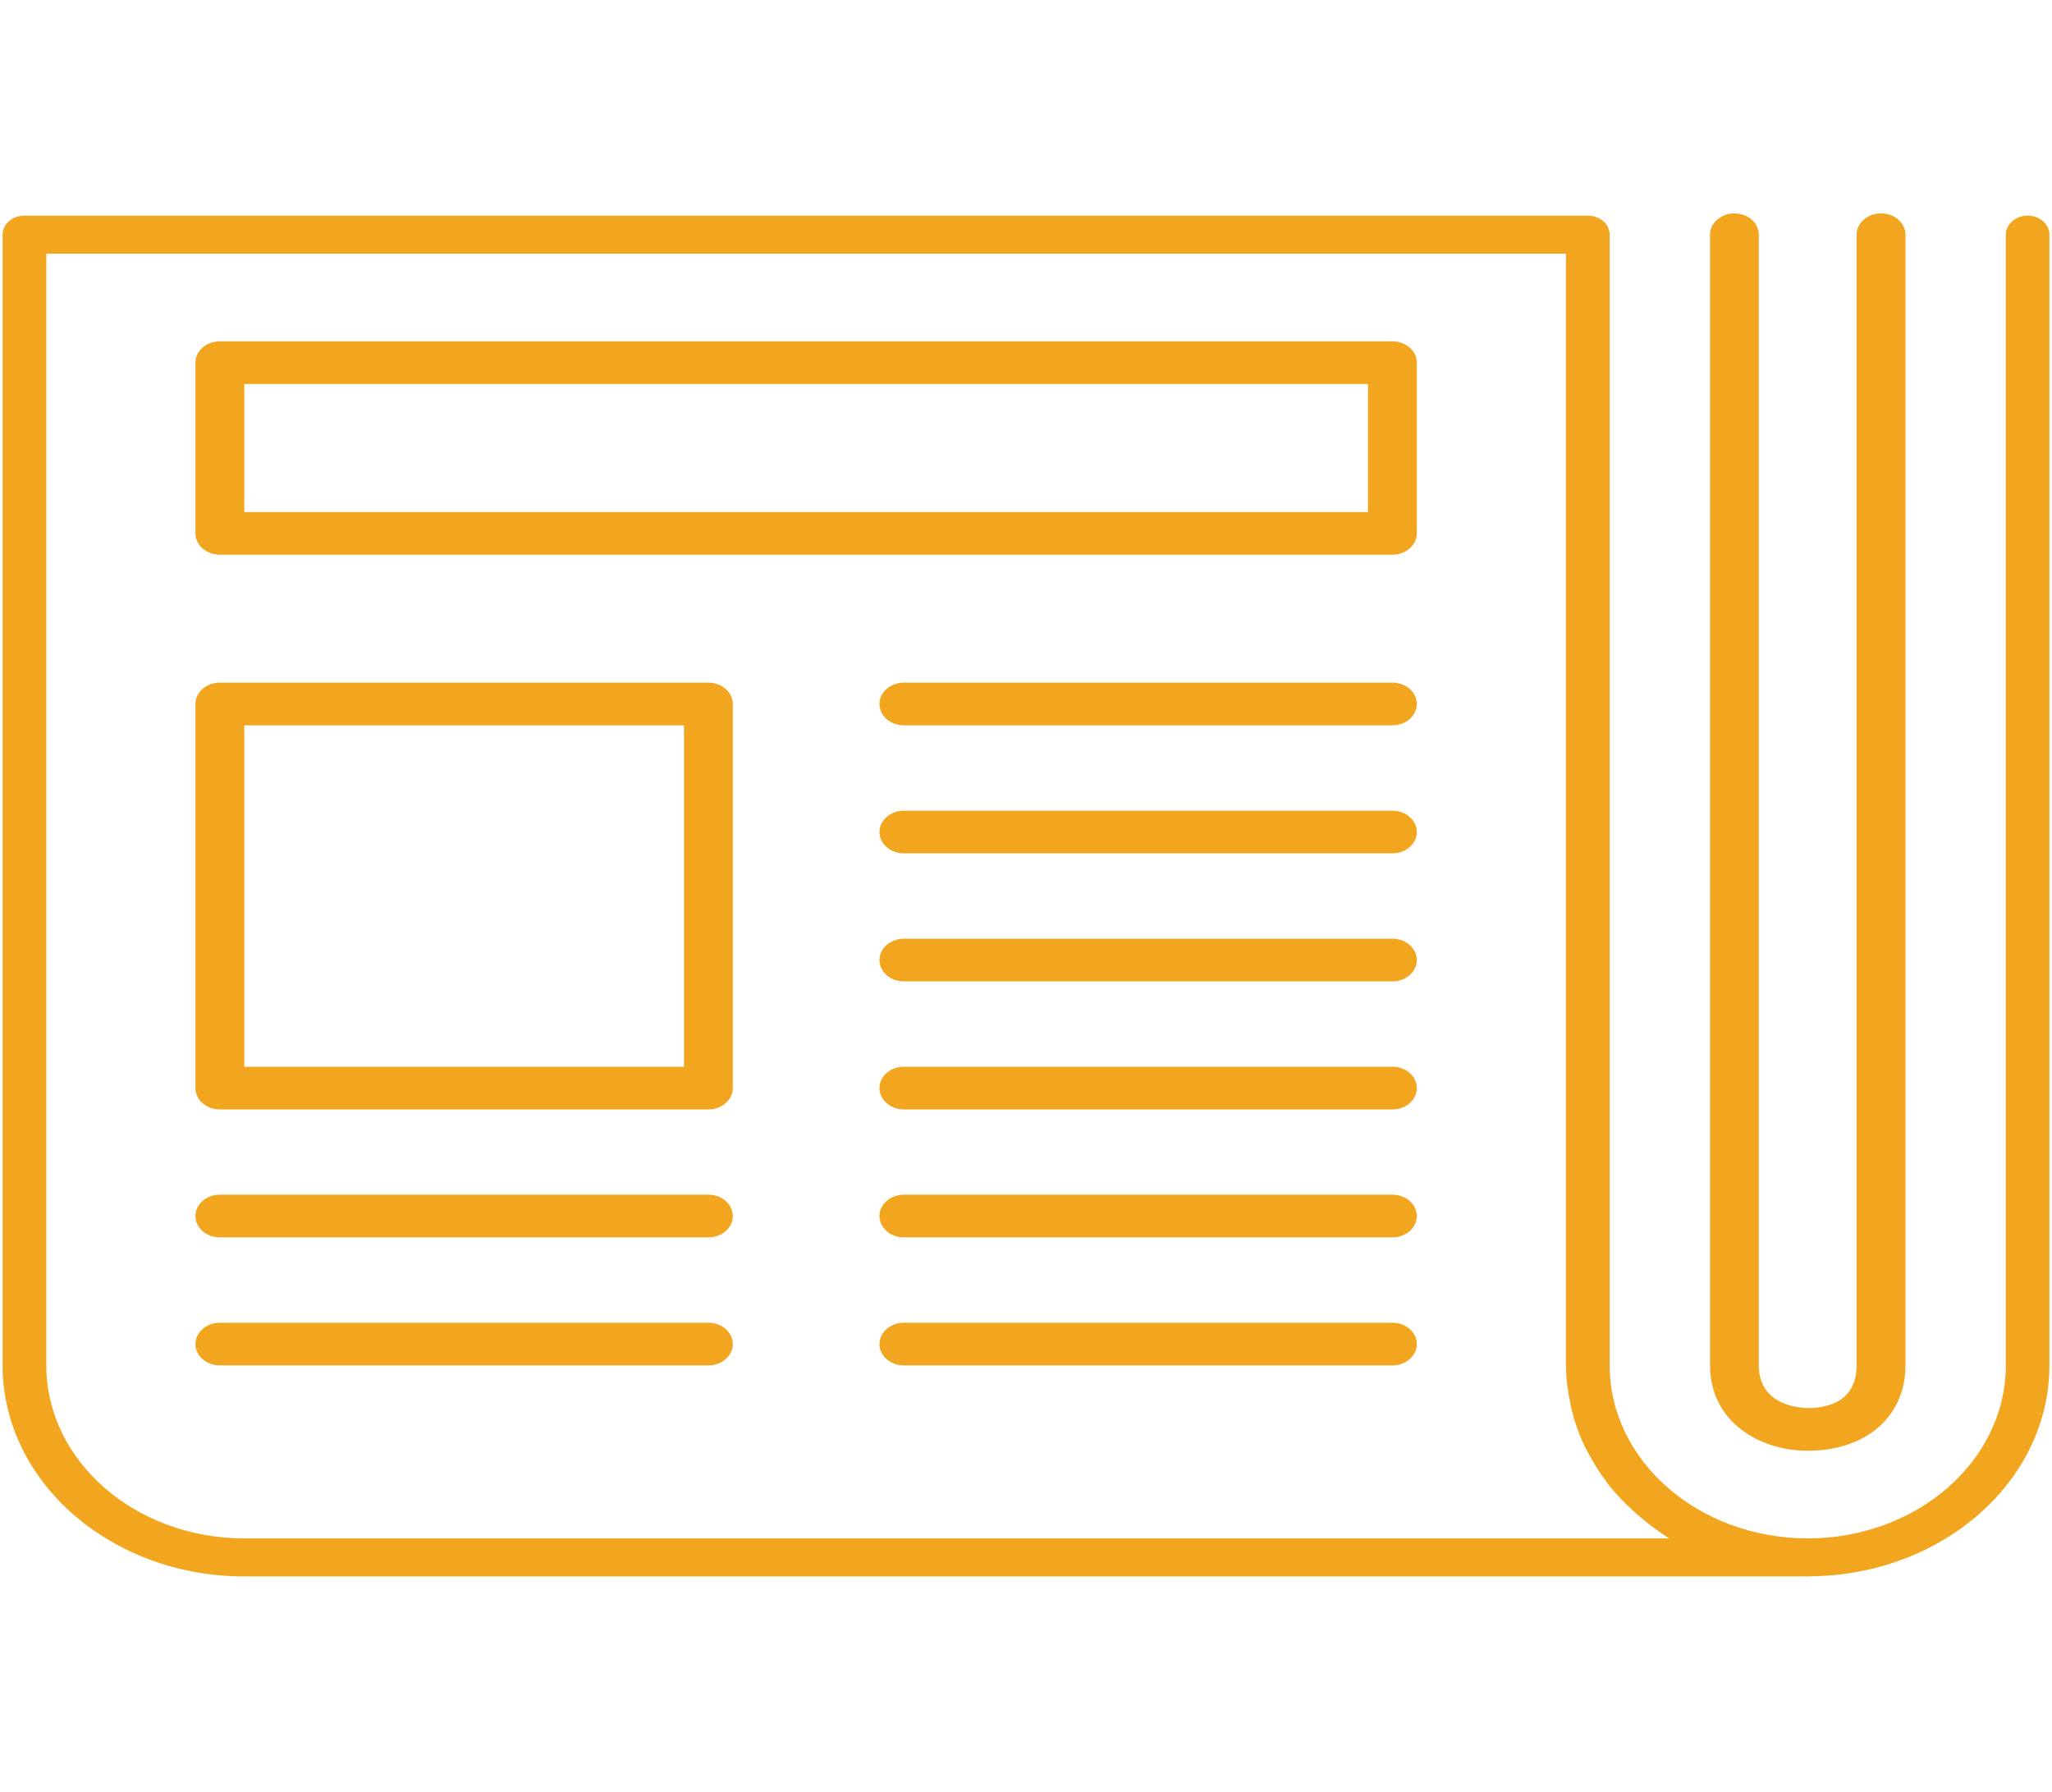
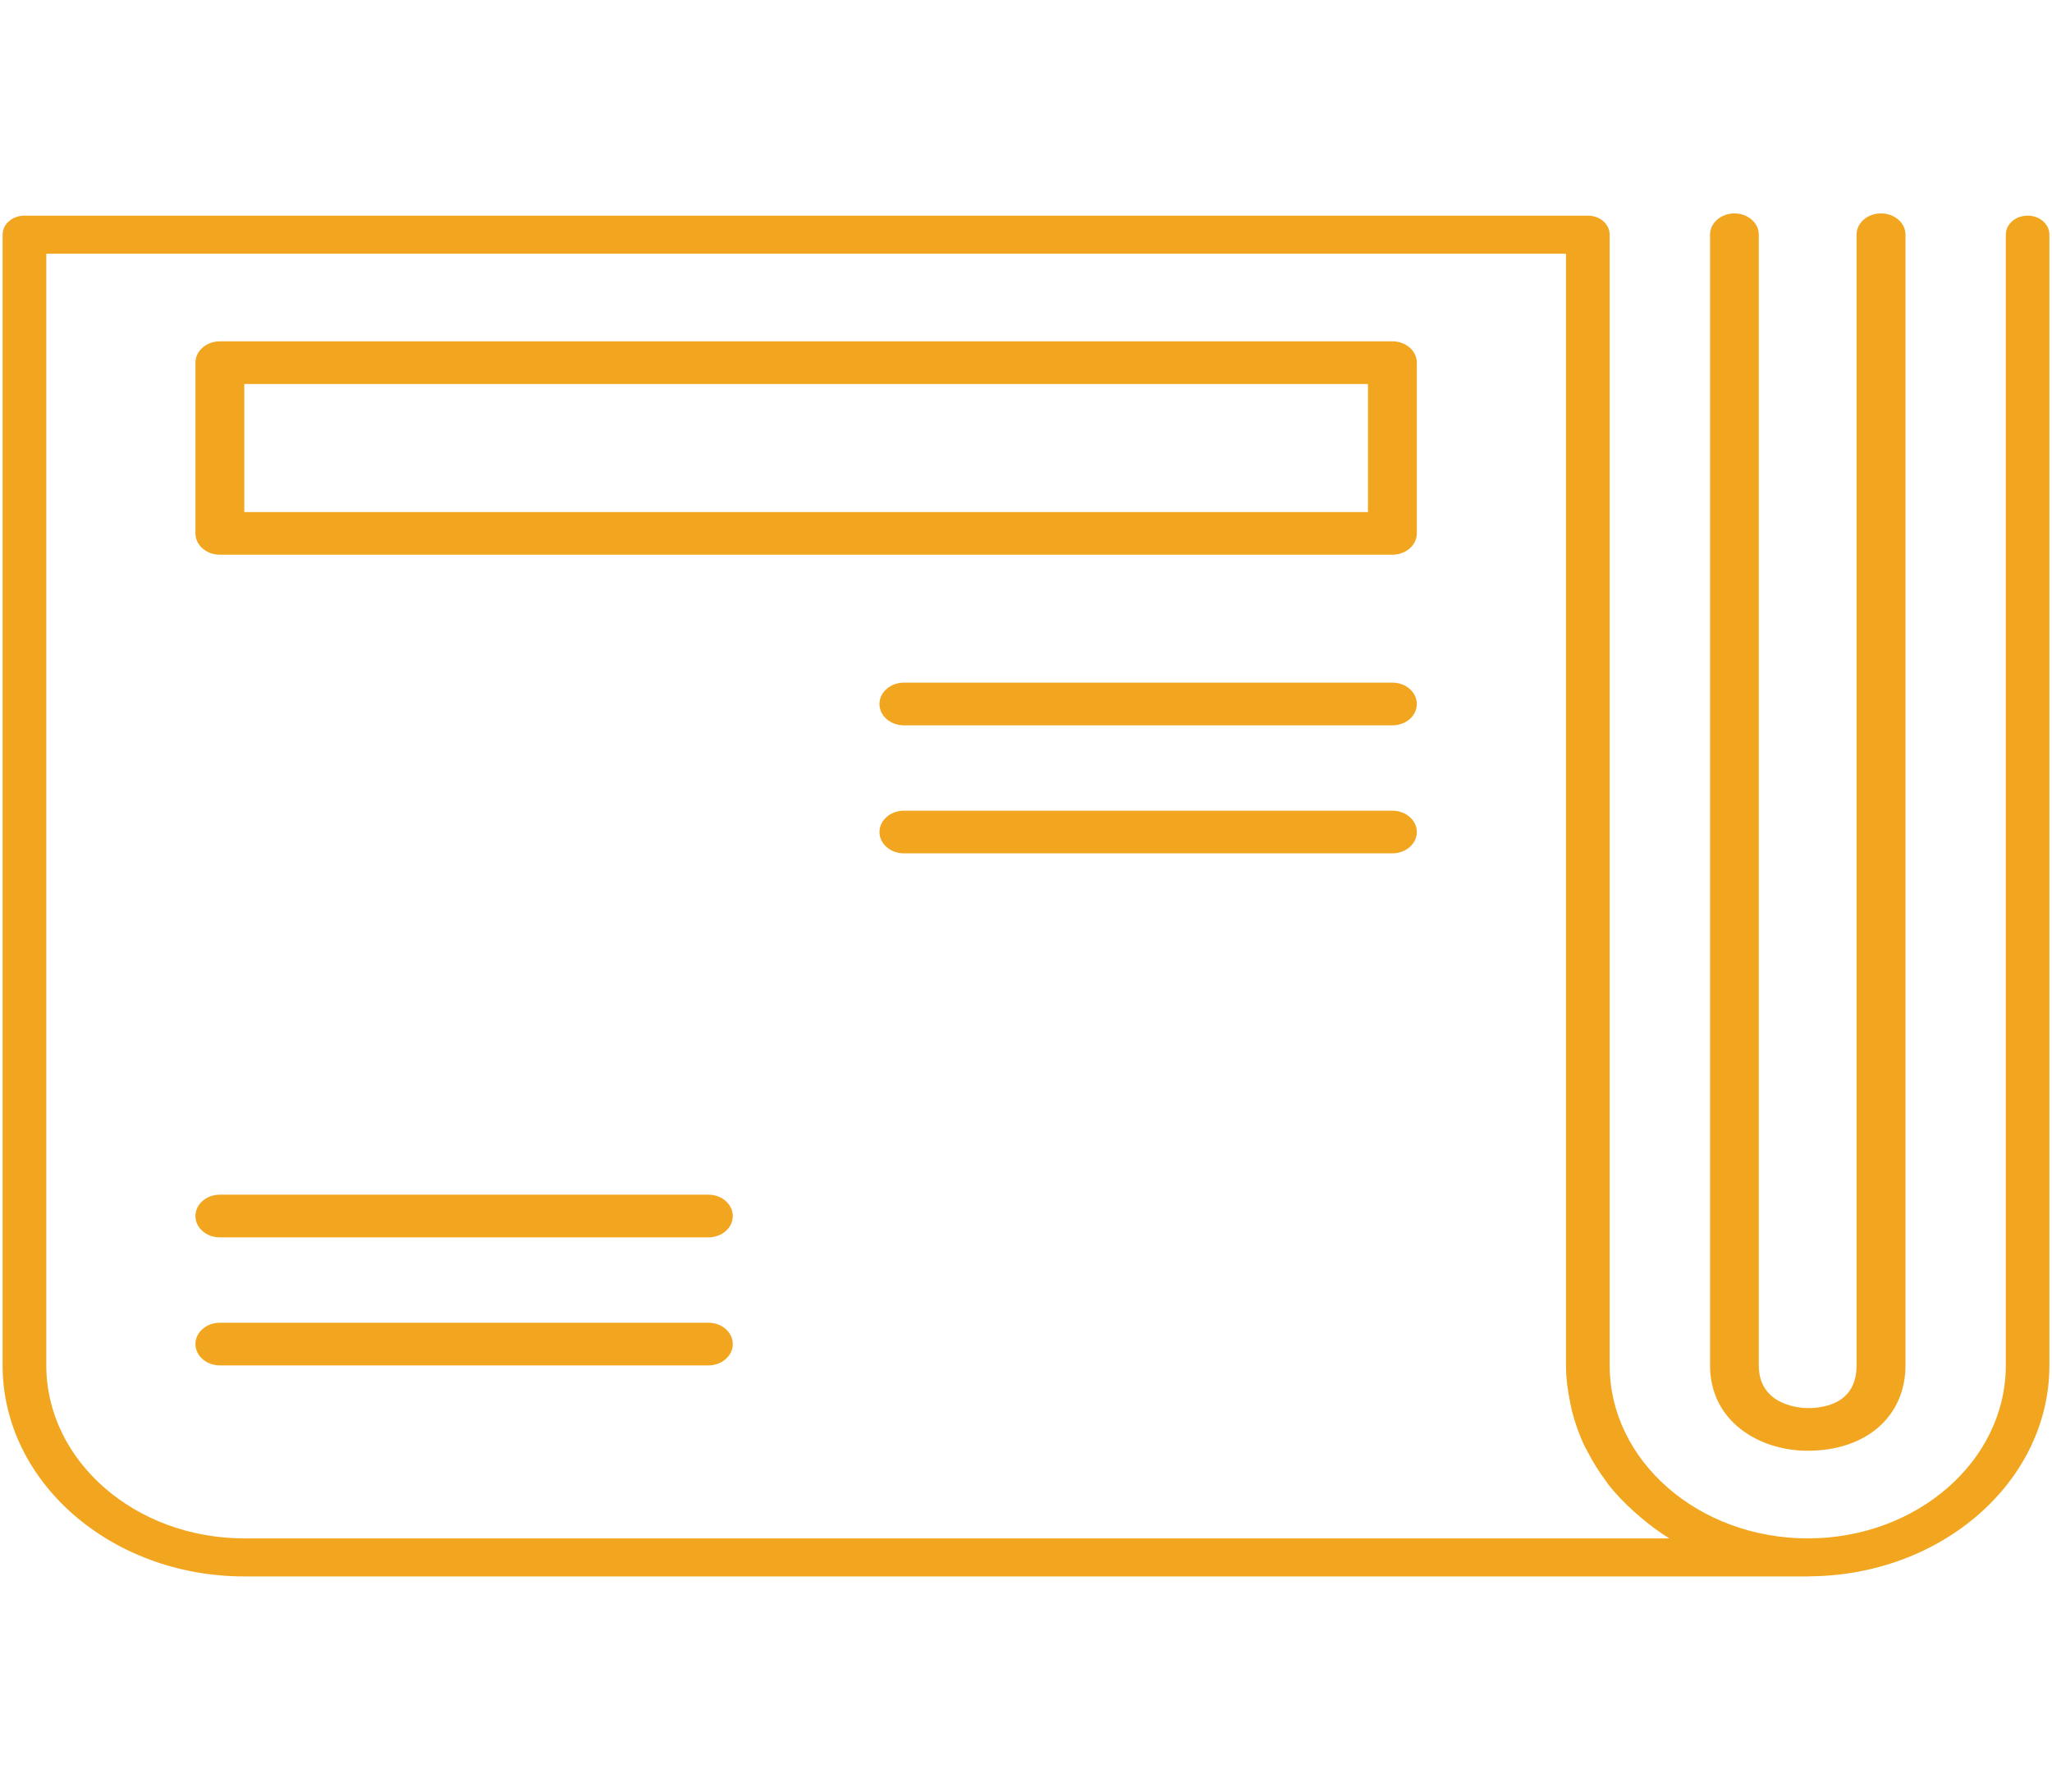
<svg xmlns="http://www.w3.org/2000/svg" width="71px" height="62px" viewBox="0 0 71 62" version="1.1">
  <g id="surface1">
    <path style=" stroke:none;fill-rule:nonzero;fill:rgb(94.902%,65.098%,12.157%);fill-opacity:1;" d="M 62.547 50.191 C 64.57 50.191 65.93 49.004 65.93 47.238 L 65.93 8.117 C 65.93 7.711 65.551 7.383 65.082 7.383 C 64.617 7.383 64.238 7.711 64.238 8.117 L 64.238 47.238 C 64.238 48.523 63.18 48.715 62.547 48.715 C 62.375 48.715 60.855 48.672 60.855 47.238 L 60.855 8.117 C 60.855 7.711 60.477 7.383 60.012 7.383 C 59.547 7.383 59.168 7.711 59.168 8.117 L 59.168 47.238 C 59.168 49.176 60.867 50.191 62.547 50.191 Z M 62.547 50.191 " />
-     <path style=" stroke:none;fill-rule:nonzero;fill:rgb(94.902%,65.098%,12.157%);fill-opacity:1;" d="M 7.605 38.383 L 24.512 38.383 C 24.977 38.383 25.355 38.051 25.355 37.645 L 25.355 24.355 C 25.355 23.949 24.977 23.617 24.512 23.617 L 7.605 23.617 C 7.141 23.617 6.762 23.949 6.762 24.355 L 6.762 37.645 C 6.762 38.051 7.141 38.383 7.605 38.383 Z M 8.453 25.094 L 23.668 25.094 L 23.668 36.906 L 8.453 36.906 Z M 8.453 25.094 " />
    <path style=" stroke:none;fill-rule:nonzero;fill:rgb(94.902%,65.098%,12.157%);fill-opacity:1;" d="M 7.605 19.191 L 48.18 19.191 C 48.645 19.191 49.023 18.859 49.023 18.453 L 49.023 12.547 C 49.023 12.141 48.645 11.809 48.18 11.809 L 7.605 11.809 C 7.141 11.809 6.762 12.141 6.762 12.547 L 6.762 18.453 C 6.762 18.859 7.141 19.191 7.605 19.191 Z M 8.453 13.285 L 47.332 13.285 L 47.332 17.715 L 8.453 17.715 Z M 8.453 13.285 " />
    <path style=" stroke:none;fill-rule:nonzero;fill:rgb(94.902%,65.098%,12.157%);fill-opacity:1;" d="M 48.18 23.617 L 31.273 23.617 C 30.809 23.617 30.43 23.949 30.43 24.355 C 30.43 24.766 30.809 25.094 31.273 25.094 L 48.18 25.094 C 48.645 25.094 49.023 24.766 49.023 24.355 C 49.023 23.949 48.645 23.617 48.18 23.617 Z M 48.18 23.617 " />
    <path style=" stroke:none;fill-rule:nonzero;fill:rgb(94.902%,65.098%,12.157%);fill-opacity:1;" d="M 48.18 28.047 L 31.273 28.047 C 30.809 28.047 30.43 28.379 30.43 28.785 C 30.43 29.191 30.809 29.523 31.273 29.523 L 48.18 29.523 C 48.645 29.523 49.023 29.191 49.023 28.785 C 49.023 28.379 48.645 28.047 48.18 28.047 Z M 48.18 28.047 " />
-     <path style=" stroke:none;fill-rule:nonzero;fill:rgb(94.902%,65.098%,12.157%);fill-opacity:1;" d="M 48.18 32.477 L 31.273 32.477 C 30.809 32.477 30.43 32.809 30.43 33.215 C 30.43 33.621 30.809 33.953 31.273 33.953 L 48.18 33.953 C 48.645 33.953 49.023 33.621 49.023 33.215 C 49.023 32.809 48.645 32.477 48.18 32.477 Z M 48.18 32.477 " />
-     <path style=" stroke:none;fill-rule:nonzero;fill:rgb(94.902%,65.098%,12.157%);fill-opacity:1;" d="M 48.18 36.906 L 31.273 36.906 C 30.809 36.906 30.43 37.234 30.43 37.645 C 30.43 38.051 30.809 38.383 31.273 38.383 L 48.18 38.383 C 48.645 38.383 49.023 38.051 49.023 37.645 C 49.023 37.234 48.645 36.906 48.18 36.906 Z M 48.18 36.906 " />
-     <path style=" stroke:none;fill-rule:nonzero;fill:rgb(94.902%,65.098%,12.157%);fill-opacity:1;" d="M 48.18 41.332 L 31.273 41.332 C 30.809 41.332 30.43 41.664 30.43 42.07 C 30.43 42.48 30.809 42.809 31.273 42.809 L 48.18 42.809 C 48.645 42.809 49.023 42.48 49.023 42.07 C 49.023 41.664 48.645 41.332 48.18 41.332 Z M 48.18 41.332 " />
    <path style=" stroke:none;fill-rule:nonzero;fill:rgb(94.902%,65.098%,12.157%);fill-opacity:1;" d="M 7.605 42.809 L 24.512 42.809 C 24.977 42.809 25.355 42.48 25.355 42.07 C 25.355 41.664 24.977 41.332 24.512 41.332 L 7.605 41.332 C 7.141 41.332 6.762 41.664 6.762 42.07 C 6.762 42.48 7.141 42.809 7.605 42.809 Z M 7.605 42.809 " />
-     <path style=" stroke:none;fill-rule:nonzero;fill:rgb(94.902%,65.098%,12.157%);fill-opacity:1;" d="M 48.18 45.762 L 31.273 45.762 C 30.809 45.762 30.43 46.094 30.43 46.5 C 30.43 46.906 30.809 47.238 31.273 47.238 L 48.18 47.238 C 48.645 47.238 49.023 46.906 49.023 46.5 C 49.023 46.094 48.645 45.762 48.18 45.762 Z M 48.18 45.762 " />
    <path style=" stroke:none;fill-rule:nonzero;fill:rgb(94.902%,65.098%,12.157%);fill-opacity:1;" d="M 7.605 47.238 L 24.512 47.238 C 24.977 47.238 25.355 46.906 25.355 46.5 C 25.355 46.094 24.977 45.762 24.512 45.762 L 7.605 45.762 C 7.141 45.762 6.762 46.094 6.762 46.5 C 6.762 46.906 7.141 47.238 7.605 47.238 Z M 7.605 47.238 " />
    <path style=" stroke:none;fill-rule:nonzero;fill:rgb(94.902%,65.098%,12.157%);fill-opacity:1;" d="M 8.453 54.539 L 62.547 54.539 C 62.562 54.539 62.574 54.539 62.582 54.539 C 62.594 54.539 62.602 54.535 62.617 54.535 C 67.195 54.504 70.91 51.246 70.91 47.238 L 70.91 8.117 C 70.91 7.754 70.574 7.461 70.156 7.461 C 69.738 7.461 69.402 7.754 69.402 8.117 L 69.402 47.238 C 69.402 50.539 66.328 53.223 62.551 53.223 C 58.77 53.223 55.695 50.539 55.695 47.238 L 55.695 8.117 C 55.695 7.754 55.359 7.461 54.941 7.461 L 0.844 7.461 C 0.426 7.461 0.09 7.754 0.09 8.117 L 0.09 47.238 C 0.09 51.266 3.84 54.539 8.453 54.539 Z M 1.602 8.777 L 54.184 8.777 L 54.184 47.238 C 54.184 47.691 54.246 48.129 54.336 48.559 C 54.355 48.645 54.367 48.73 54.391 48.816 C 54.496 49.227 54.633 49.621 54.816 50.004 C 54.848 50.074 54.887 50.141 54.922 50.207 C 55.105 50.562 55.316 50.906 55.562 51.234 C 55.59 51.27 55.613 51.309 55.641 51.348 C 55.906 51.688 56.211 52 56.539 52.297 C 56.609 52.359 56.68 52.422 56.754 52.484 C 57.066 52.75 57.398 53 57.758 53.223 L 8.453 53.223 C 4.676 53.223 1.602 50.539 1.602 47.238 Z M 1.602 8.777 " />
  </g>
</svg>